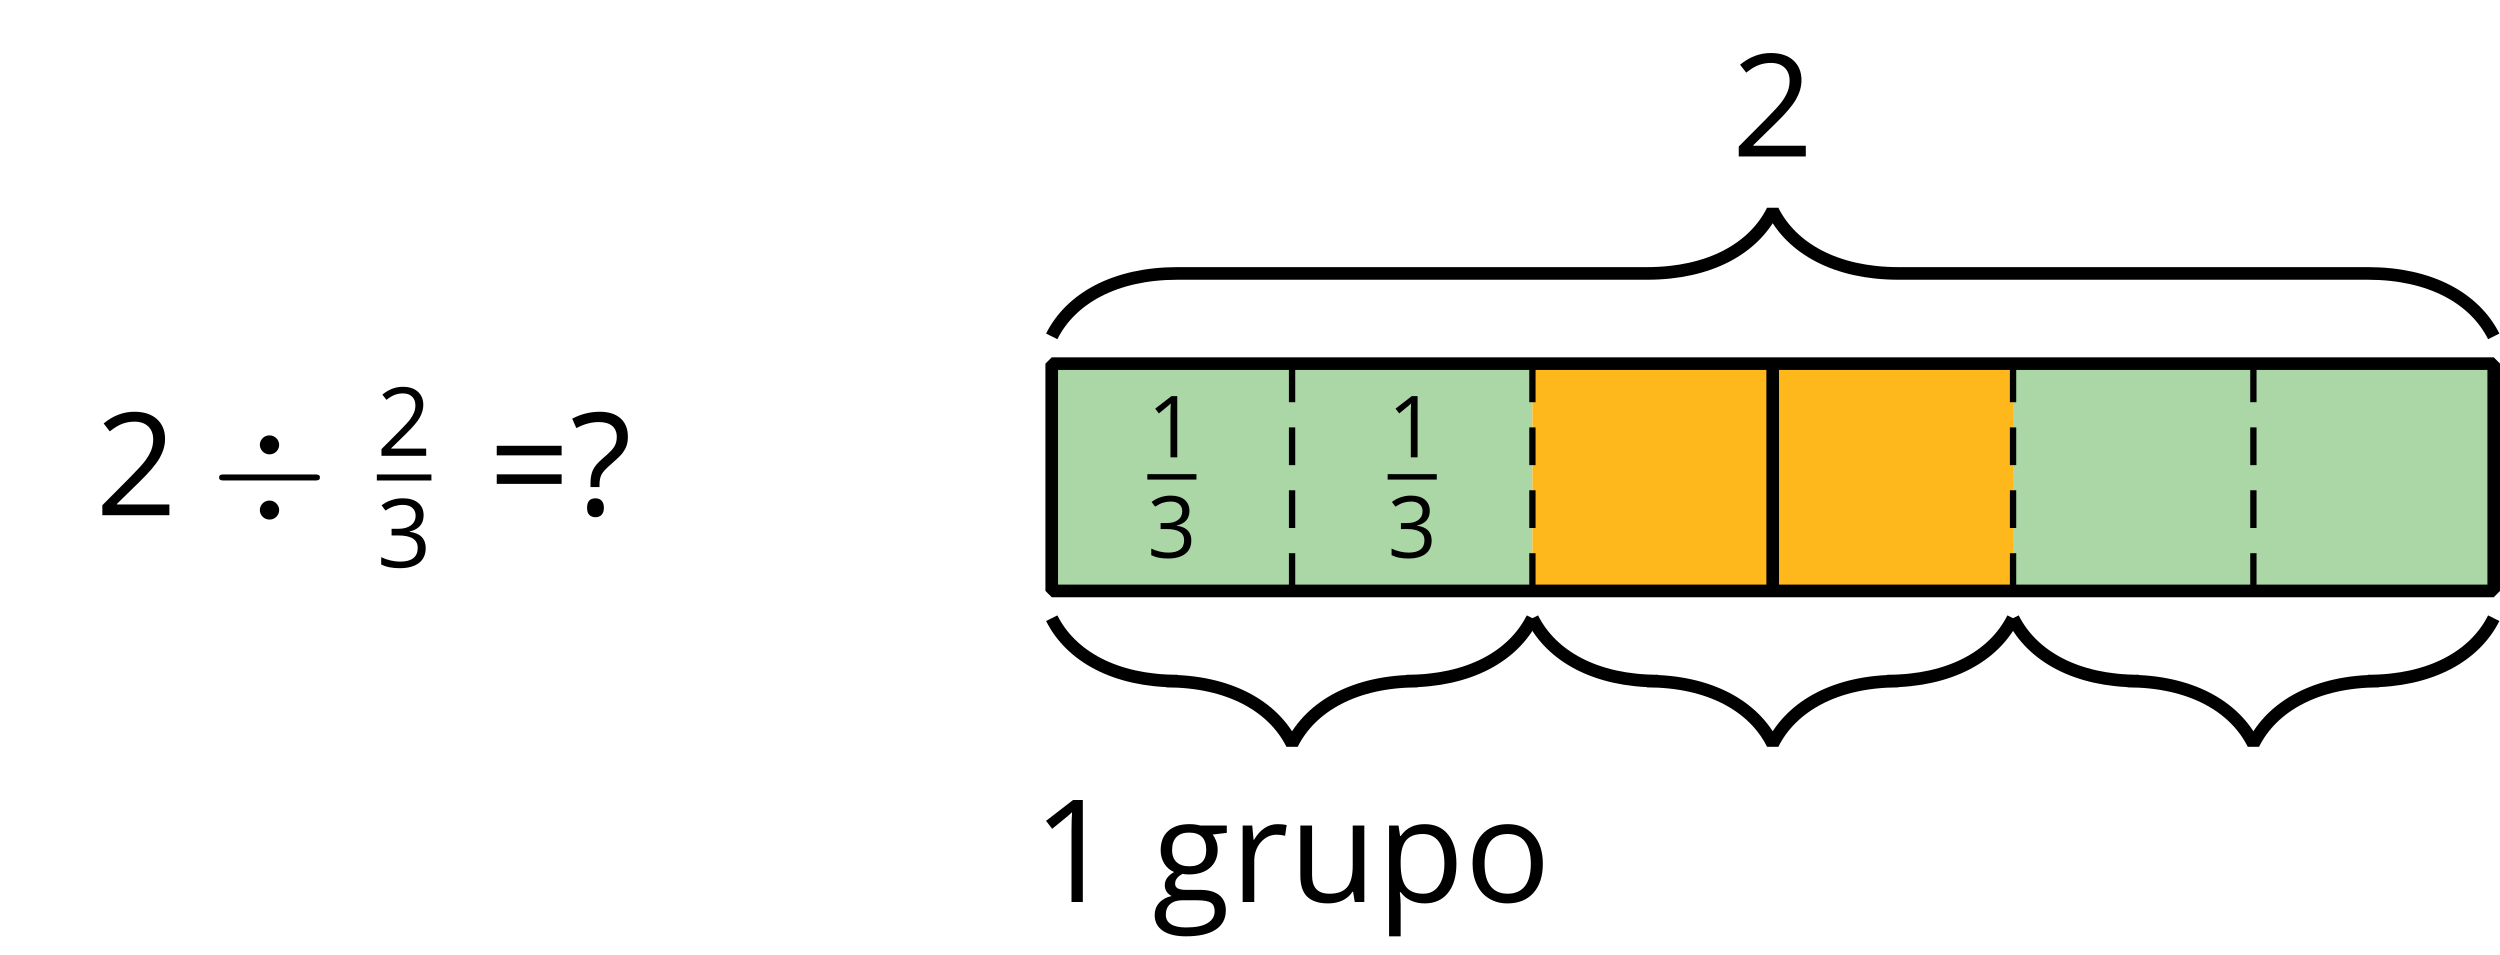
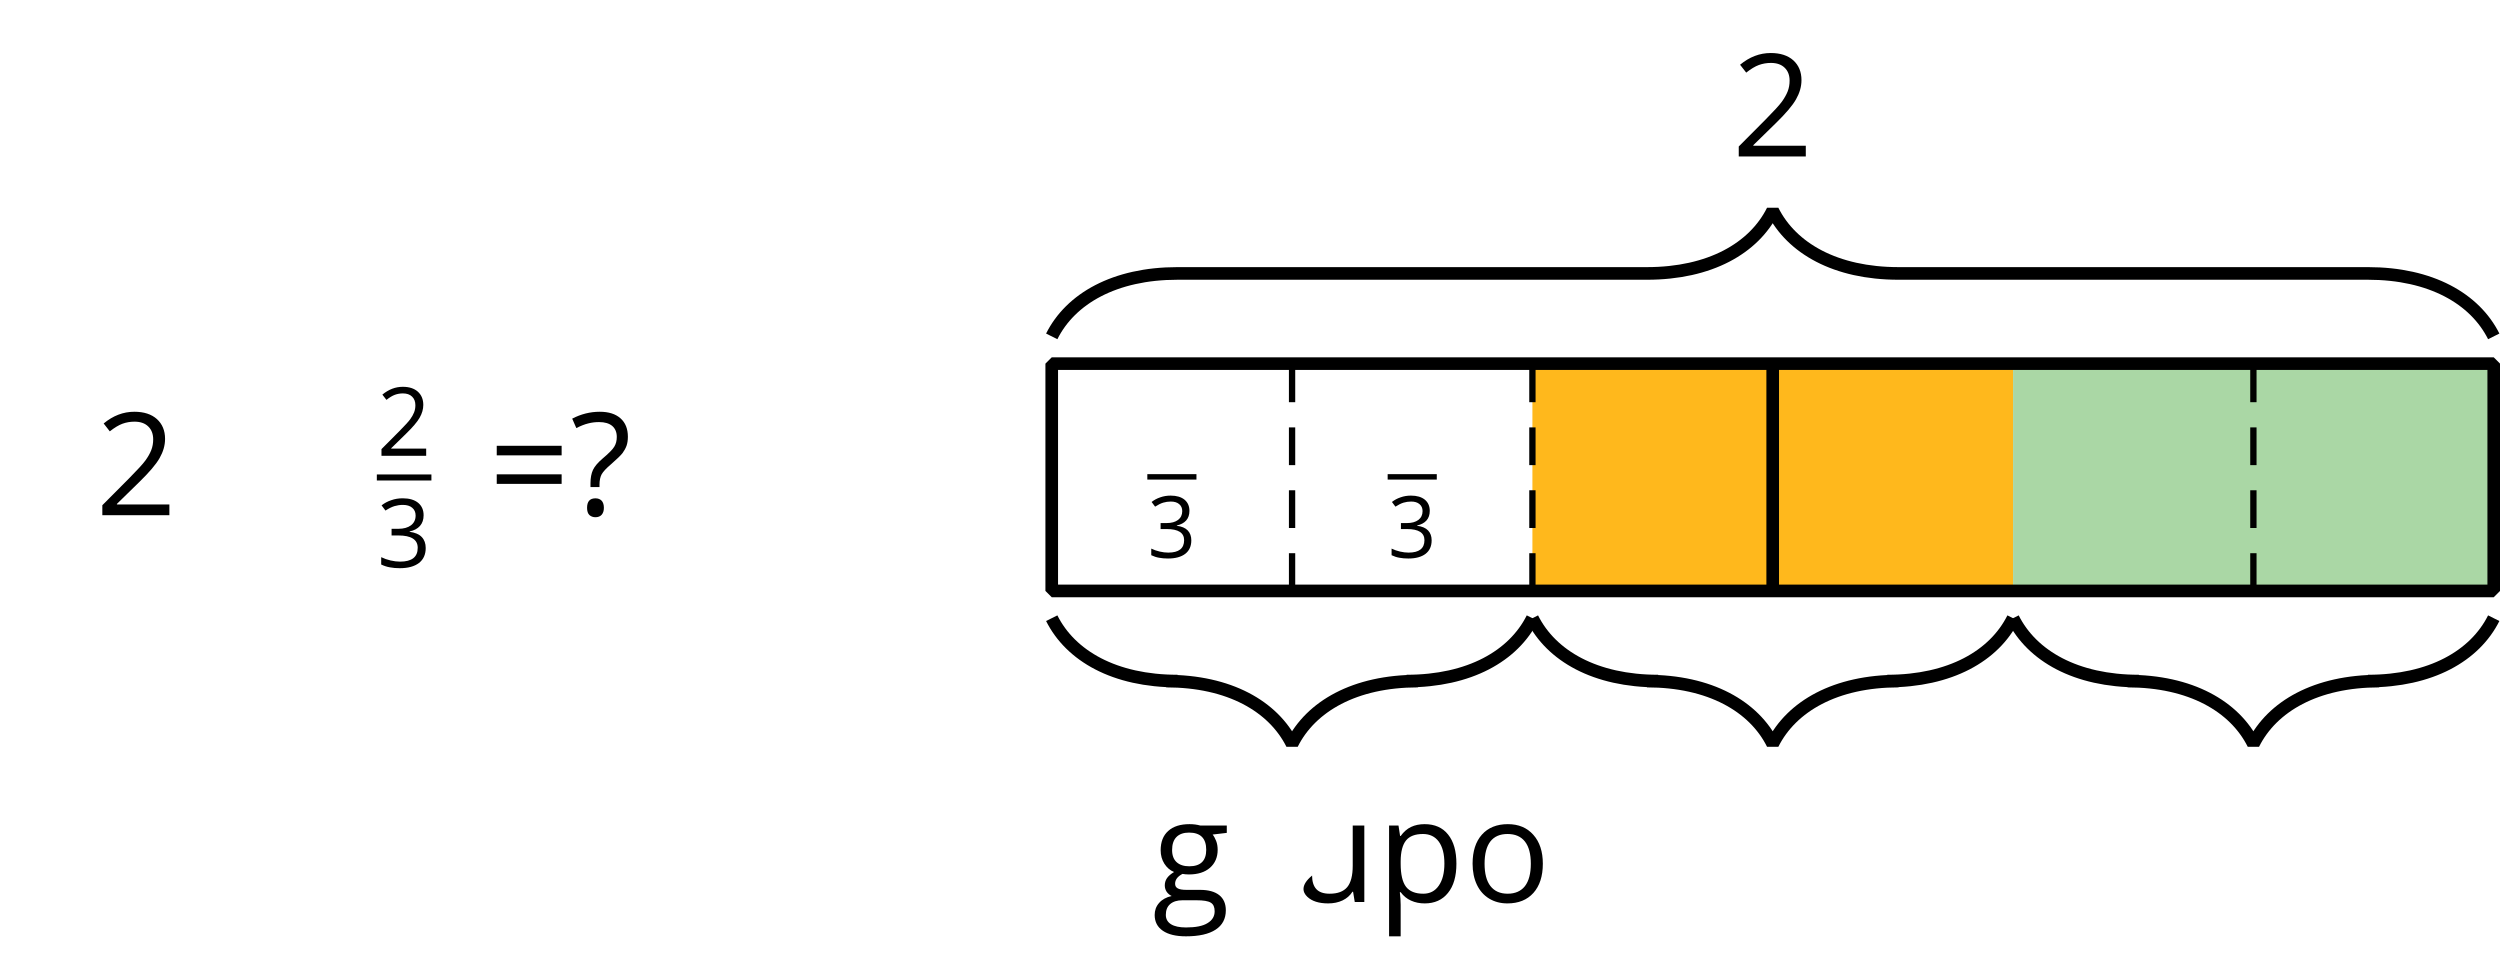
<svg xmlns="http://www.w3.org/2000/svg" xmlns:xlink="http://www.w3.org/1999/xlink" height="75.599pt" version="1.1" viewBox="-72 -72 198 75.599" width="198pt">
  <defs>
    <clipPath id="clip1">
      <path d="M-72 3.598V-72H126V3.598ZM126 -72" />
    </clipPath>
-     <path d="M5.416 -5.571C5.416 -5.954 5.093 -6.324 4.651 -6.324C4.196 -6.324 3.885 -5.954 3.885 -5.571S4.208 -4.818 4.651 -4.818C5.105 -4.818 5.416 -5.189 5.416 -5.571ZM5.416 -0.406C5.416 -0.789 5.093 -1.16 4.651 -1.16C4.196 -1.16 3.885 -0.789 3.885 -0.406S4.208 0.347 4.651 0.347C5.105 0.347 5.416 -0.024 5.416 -0.406ZM1.076 -3.228C0.873 -3.228 0.658 -3.228 0.658 -2.989S0.873 -2.75 1.076 -2.75H8.225C8.428 -2.75 8.644 -2.75 8.644 -2.989S8.428 -3.228 8.225 -3.228H1.076Z" id="g0-4" />
    <use id="g10-18" transform="scale(1.5)" xlink:href="#g5-18" />
    <use id="g10-29" transform="scale(1.5)" xlink:href="#g5-29" />
    <use id="g10-31" transform="scale(1.5)" xlink:href="#g5-31" />
    <use id="g12-17" transform="scale(1.5)" xlink:href="#g5-17" />
    <use id="g12-71" transform="scale(1.5)" xlink:href="#g5-71" />
    <use id="g12-79" transform="scale(1.5)" xlink:href="#g5-79" />
    <use id="g12-80" transform="scale(1.5)" xlink:href="#g5-80" />
    <use id="g12-82" transform="scale(1.5)" xlink:href="#g5-82" />
    <use id="g12-85" transform="scale(1.5)" xlink:href="#g5-85" />
-     <path d="M2.634 0V-5.385H2.118L0.692 -4.284L1.017 -3.864C1.536 -4.287 1.831 -4.527 1.893 -4.582S2.015 -4.692 2.066 -4.744C2.048 -4.46 2.037 -4.158 2.037 -3.838V0H2.634Z" id="g5-17" />
    <path d="M3.908 0V-0.567H1.138V-0.597L2.317 -1.75C2.843 -2.262 3.201 -2.681 3.392 -3.017S3.68 -3.687 3.68 -4.029C3.68 -4.468 3.536 -4.814 3.249 -5.076C2.961 -5.333 2.564 -5.462 2.059 -5.462C1.473 -5.462 0.936 -5.256 0.438 -4.843L0.762 -4.427C1.009 -4.622 1.23 -4.755 1.429 -4.829C1.632 -4.902 1.842 -4.939 2.066 -4.939C2.376 -4.939 2.619 -4.855 2.792 -4.685C2.965 -4.519 3.053 -4.291 3.053 -4.004C3.053 -3.801 3.02 -3.61 2.95 -3.433S2.777 -3.076 2.641 -2.888S2.217 -2.39 1.786 -1.952L0.368 -0.527V0H3.908Z" id="g5-18" />
    <path d="M3.705 -4.118C3.705 -4.534 3.562 -4.862 3.271 -5.105C2.98 -5.341 2.575 -5.462 2.052 -5.462C1.731 -5.462 1.429 -5.414 1.142 -5.311C0.851 -5.215 0.597 -5.076 0.376 -4.902L0.685 -4.49C0.954 -4.663 1.19 -4.781 1.4 -4.843S1.831 -4.939 2.066 -4.939C2.376 -4.939 2.622 -4.866 2.799 -4.715C2.983 -4.564 3.072 -4.357 3.072 -4.096C3.072 -3.768 2.95 -3.51 2.704 -3.322C2.457 -3.138 2.125 -3.046 1.705 -3.046H1.168V-2.519H1.698C2.726 -2.519 3.238 -2.192 3.238 -1.54C3.238 -0.81 2.773 -0.446 1.842 -0.446C1.606 -0.446 1.355 -0.475 1.09 -0.538C0.829 -0.597 0.578 -0.685 0.346 -0.799V-0.217C0.571 -0.11 0.799 -0.033 1.039 0.007C1.274 0.052 1.536 0.074 1.82 0.074C2.475 0.074 2.98 -0.066 3.337 -0.339C3.694 -0.615 3.871 -1.013 3.871 -1.525C3.871 -1.882 3.768 -2.173 3.558 -2.394S3.028 -2.751 2.597 -2.807V-2.836C2.95 -2.91 3.223 -3.057 3.418 -3.274C3.61 -3.492 3.705 -3.775 3.705 -4.118Z" id="g5-19" />
    <path d="M0.438 -3.16H3.864V-3.665H0.438V-3.16ZM0.438 -1.654H3.864V-2.158H0.438V-1.654Z" id="g5-29" />
    <path d="M1.064 -1.484H1.54V-1.606C1.54 -1.838 1.58 -2.026 1.657 -2.166C1.738 -2.306 1.904 -2.483 2.151 -2.692C2.46 -2.961 2.663 -3.16 2.755 -3.278C2.847 -3.403 2.917 -3.529 2.969 -3.669C3.013 -3.801 3.039 -3.959 3.039 -4.14C3.039 -4.56 2.91 -4.884 2.648 -5.116S2.022 -5.462 1.554 -5.462C1.05 -5.462 0.564 -5.341 0.099 -5.098L0.317 -4.6C0.556 -4.722 0.766 -4.803 0.95 -4.847C1.134 -4.895 1.322 -4.917 1.518 -4.917C1.82 -4.917 2.052 -4.847 2.21 -4.715C2.372 -4.575 2.453 -4.383 2.453 -4.133C2.453 -3.93 2.409 -3.761 2.32 -3.617C2.236 -3.473 2.026 -3.263 1.691 -2.98C1.451 -2.773 1.285 -2.578 1.197 -2.394C1.109 -2.206 1.064 -1.971 1.064 -1.683V-1.484ZM0.884 -0.39C0.884 -0.214 0.924 -0.088 1.009 -0.007C1.094 0.066 1.197 0.107 1.326 0.107C1.466 0.107 1.576 0.063 1.654 -0.022C1.731 -0.11 1.772 -0.232 1.772 -0.39C1.772 -0.552 1.731 -0.678 1.657 -0.762C1.576 -0.847 1.47 -0.891 1.326 -0.891C1.031 -0.891 0.884 -0.726 0.884 -0.39Z" id="g5-31" />
    <path d="M3.952 -4.037H2.556C2.387 -4.085 2.195 -4.111 1.985 -4.111C1.499 -4.111 1.123 -3.993 0.858 -3.75C0.593 -3.514 0.46 -3.171 0.46 -2.729C0.46 -2.464 0.527 -2.228 0.656 -2.022C0.788 -1.816 0.958 -1.669 1.168 -1.584C0.998 -1.481 0.873 -1.374 0.796 -1.263S0.678 -1.024 0.678 -0.877C0.678 -0.748 0.715 -0.634 0.781 -0.534C0.855 -0.435 0.939 -0.365 1.042 -0.317C0.759 -0.254 0.538 -0.133 0.379 0.048S0.144 0.438 0.144 0.685C0.144 1.042 0.287 1.322 0.575 1.518C0.858 1.713 1.267 1.812 1.794 1.812C2.483 1.812 3.006 1.694 3.363 1.459C3.72 1.227 3.901 0.884 3.901 0.438C3.901 0.088 3.783 -0.18 3.551 -0.365C3.315 -0.549 2.98 -0.641 2.541 -0.641H1.827C1.606 -0.641 1.451 -0.667 1.359 -0.722C1.267 -0.773 1.223 -0.855 1.223 -0.965C1.223 -1.175 1.352 -1.348 1.613 -1.484C1.72 -1.466 1.831 -1.455 1.952 -1.455C2.424 -1.455 2.796 -1.573 3.064 -1.808S3.47 -2.361 3.47 -2.755C3.47 -2.928 3.444 -3.087 3.389 -3.227C3.333 -3.363 3.274 -3.477 3.204 -3.562L3.952 -3.65V-4.037ZM0.733 0.678C0.733 0.431 0.81 0.239 0.965 0.107S1.337 -0.092 1.613 -0.092H2.346C2.718 -0.092 2.972 -0.052 3.109 0.037C3.245 0.118 3.311 0.273 3.311 0.49C3.311 0.751 3.19 0.961 2.939 1.112C2.696 1.267 2.313 1.344 1.801 1.344C1.459 1.344 1.193 1.289 1.009 1.175S0.733 0.895 0.733 0.678ZM1.064 -2.744C1.064 -3.05 1.142 -3.278 1.296 -3.433S1.672 -3.665 1.959 -3.665C2.564 -3.665 2.866 -3.363 2.866 -2.755C2.866 -2.177 2.567 -1.886 1.971 -1.886C1.687 -1.886 1.462 -1.959 1.304 -2.103S1.064 -2.46 1.064 -2.744Z" id="g5-71" />
    <path d="M4.133 -2.022C4.133 -2.663 3.967 -3.171 3.632 -3.547C3.3 -3.923 2.851 -4.111 2.287 -4.111C1.702 -4.111 1.245 -3.926 0.917 -3.558C0.589 -3.193 0.424 -2.681 0.424 -2.022C0.424 -1.599 0.501 -1.227 0.652 -0.91S1.02 -0.35 1.3 -0.18S1.901 0.074 2.262 0.074C2.847 0.074 3.304 -0.11 3.635 -0.479C3.967 -0.851 4.133 -1.363 4.133 -2.022ZM1.057 -2.022C1.057 -2.541 1.16 -2.936 1.363 -3.197S1.867 -3.591 2.269 -3.591C2.674 -3.591 2.98 -3.459 3.19 -3.19C3.396 -2.925 3.499 -2.534 3.499 -2.022C3.499 -1.503 3.396 -1.112 3.19 -0.84C2.98 -0.575 2.678 -0.438 2.276 -0.438S1.573 -0.575 1.366 -0.843S1.057 -1.506 1.057 -2.022Z" id="g5-79" />
    <path d="M2.527 0.074C3.053 0.074 3.462 -0.11 3.757 -0.479C4.055 -0.843 4.203 -1.359 4.203 -2.022C4.203 -2.681 4.059 -3.197 3.764 -3.562C3.477 -3.926 3.061 -4.111 2.527 -4.111C2.258 -4.111 2.018 -4.063 1.808 -3.963S1.418 -3.705 1.26 -3.484H1.23L1.145 -4.037H0.648V1.812H1.26V0.151C1.26 -0.059 1.245 -0.284 1.215 -0.519H1.26C1.407 -0.317 1.591 -0.169 1.805 -0.074C2.026 0.026 2.265 0.074 2.527 0.074ZM2.438 -3.591C2.796 -3.591 3.076 -3.455 3.271 -3.19C3.47 -2.917 3.569 -2.534 3.569 -2.029C3.569 -1.532 3.47 -1.145 3.271 -0.862C3.076 -0.578 2.803 -0.438 2.453 -0.438C2.037 -0.438 1.731 -0.56 1.543 -0.803C1.355 -1.05 1.26 -1.455 1.26 -2.022V-2.158C1.263 -2.656 1.359 -3.02 1.543 -3.249S2.026 -3.591 2.438 -3.591Z" id="g5-80" />
-     <path d="M2.49 -4.111C2.236 -4.111 2.004 -4.041 1.794 -3.897S1.403 -3.551 1.252 -3.289H1.223L1.153 -4.037H0.648V0H1.26V-2.166C1.26 -2.56 1.378 -2.891 1.606 -3.157C1.842 -3.422 2.118 -3.554 2.446 -3.554C2.575 -3.554 2.722 -3.536 2.888 -3.499L2.972 -4.066C2.829 -4.096 2.67 -4.111 2.49 -4.111Z" id="g5-82" />
-     <path d="M1.223 -4.037H0.604V-1.396C0.604 -0.884 0.726 -0.508 0.972 -0.276C1.215 -0.044 1.584 0.074 2.074 0.074C2.357 0.074 2.611 0.022 2.836 -0.085C3.057 -0.192 3.23 -0.343 3.355 -0.541H3.389L3.477 0H3.982V-4.037H3.37V-1.915C3.37 -1.392 3.271 -1.017 3.079 -0.785C2.88 -0.552 2.575 -0.438 2.151 -0.438C1.831 -0.438 1.599 -0.519 1.448 -0.681S1.223 -1.09 1.223 -1.418V-4.037Z" id="g5-85" />
+     <path d="M1.223 -4.037V-1.396C0.604 -0.884 0.726 -0.508 0.972 -0.276C1.215 -0.044 1.584 0.074 2.074 0.074C2.357 0.074 2.611 0.022 2.836 -0.085C3.057 -0.192 3.23 -0.343 3.355 -0.541H3.389L3.477 0H3.982V-4.037H3.37V-1.915C3.37 -1.392 3.271 -1.017 3.079 -0.785C2.88 -0.552 2.575 -0.438 2.151 -0.438C1.831 -0.438 1.599 -0.519 1.448 -0.681S1.223 -1.09 1.223 -1.418V-4.037Z" id="g5-85" />
  </defs>
  <g id="page1">
    <g transform="matrix(1 0 0 1 -132.847 -5.995)">
      <use x="68.4" xlink:href="#g10-18" y="-25.201" />
      <use x="77.541" xlink:href="#g0-4" y="-25.201" />
      <use x="90.692" xlink:href="#g5-18" y="-29.908" />
    </g>
    <rect height="0.478" transform="matrix(1 0 0 1 -132.847 -5.995)" width="4.323" x="90.692" y="-28.428" />
    <g transform="matrix(1 0 0 1 -132.847 -5.995)">
      <use x="90.692" xlink:href="#g5-19" y="-21.078" />
      <use x="99.532" xlink:href="#g10-29" y="-25.201" />
      <use x="106.017" xlink:href="#g10-31" y="-25.201" />
    </g>
-     <path clip-path="url(#clip1)" d="M11.297 -25.199V-43.199H49.367V-25.199Z" fill="#aad7a5" />
    <path clip-path="url(#clip1)" d="M49.367 -25.199V-43.199H87.434V-25.199Z" fill="#ffb81c" />
    <path clip-path="url(#clip1)" d="M87.434 -25.199V-43.199H125.504V-25.199Z" fill="#aad7a5" />
    <g transform="matrix(0.9 0 0 0.9 -43.767 -8.862)">
      <use x="69.595" xlink:href="#g5-17" y="-29.908" />
    </g>
    <rect height="0.478" transform="matrix(0.9 0 0 0.9 -43.767 -8.862)" width="4.323" x="69.595" y="-28.428" />
    <g transform="matrix(0.9 0 0 0.9 -43.767 -8.862)">
      <use x="69.595" xlink:href="#g5-19" y="-21.078" />
    </g>
    <g transform="matrix(0.9 0 0 0.9 -24.733 -8.862)">
      <use x="69.595" xlink:href="#g5-17" y="-29.908" />
    </g>
    <rect height="0.478" transform="matrix(0.9 0 0 0.9 -24.733 -8.862)" width="4.323" x="69.595" y="-28.428" />
    <g transform="matrix(0.9 0 0 0.9 -24.733 -8.862)">
      <use x="69.595" xlink:href="#g5-19" y="-21.078" />
    </g>
    <path clip-path="url(#clip1)" d="M11.297 -25.199V-43.199H125.504V-25.199Z" fill="none" stroke="#000000" stroke-linejoin="bevel" stroke-miterlimit="10.037" stroke-width="1" />
    <path clip-path="url(#clip1)" d="M68.398 -25.199V-43.199" fill="none" stroke="#000000" stroke-linejoin="bevel" stroke-miterlimit="10.037" stroke-width="1" />
    <path clip-path="url(#clip1)" d="M30.332 -25.199V-43.199" fill="none" stroke="#000000" stroke-dasharray="2.989,1.993" stroke-linejoin="bevel" stroke-miterlimit="10.037" stroke-width="0.5" />
    <path clip-path="url(#clip1)" d="M49.367 -25.199V-43.199" fill="none" stroke="#000000" stroke-dasharray="2.989,1.993" stroke-linejoin="bevel" stroke-miterlimit="10.037" stroke-width="0.5" />
    <path clip-path="url(#clip1)" d="M68.398 -25.199V-43.199" fill="none" stroke="#000000" stroke-dasharray="2.989,1.993" stroke-linejoin="bevel" stroke-miterlimit="10.037" stroke-width="0.5" />
-     <path clip-path="url(#clip1)" d="M87.434 -25.199V-43.199" fill="none" stroke="#000000" stroke-dasharray="2.989,1.993" stroke-linejoin="bevel" stroke-miterlimit="10.037" stroke-width="0.5" />
    <path clip-path="url(#clip1)" d="M106.469 -25.199V-43.199" fill="none" stroke="#000000" stroke-dasharray="2.989,1.993" stroke-linejoin="bevel" stroke-miterlimit="10.037" stroke-width="0.5" />
    <path clip-path="url(#clip1)" d="M125.504 -25.199V-43.199" fill="none" stroke="#000000" stroke-dasharray="2.989,1.993" stroke-linejoin="bevel" stroke-miterlimit="10.037" stroke-width="0.5" />
    <path clip-path="url(#clip1)" d="M11.297 -45.359C12.793 -48.348 16.277 -50.344 21.262 -50.344H58.438C63.418 -50.344 66.906 -52.336 68.398 -55.324C69.894 -52.336 73.383 -50.344 78.363 -50.344H115.539C120.519 -50.344 124.008 -48.348 125.504 -45.359" fill="none" stroke="#000000" stroke-linejoin="bevel" stroke-miterlimit="10.037" stroke-width="1" />
    <g transform="matrix(1 0 0 1 -3.243 -34.407)">
      <use x="68.4" xlink:href="#g10-18" y="-25.201" />
    </g>
    <path clip-path="url(#clip1)" d="M11.297 -23.039C12.793 -20.051 16.277 -18.059 21.262 -18.059H20.367C25.352 -18.059 28.836 -16.066 30.332 -13.078C31.824 -16.066 35.312 -18.059 40.293 -18.059H39.402C44.383 -18.059 47.871 -20.051 49.367 -23.039" fill="none" stroke="#000000" stroke-linejoin="bevel" stroke-miterlimit="10.037" stroke-width="1" />
    <g transform="matrix(1 0 0 1 -58.592 24.64)">
      <use x="68.4" xlink:href="#g12-17" y="-25.201" />
      <use x="77.826" xlink:href="#g12-71" y="-25.201" />
      <use x="84.039" xlink:href="#g12-82" y="-25.201" />
      <use x="88.673" xlink:href="#g12-85" y="-25.201" />
      <use x="95.635" xlink:href="#g12-80" y="-25.201" />
      <use x="102.585" xlink:href="#g12-79" y="-25.201" />
    </g>
    <path clip-path="url(#clip1)" d="M49.367 -23.039C50.859 -20.051 54.348 -18.059 59.328 -18.059H58.438C63.418 -18.059 66.906 -16.066 68.398 -13.078C69.894 -16.066 73.383 -18.059 78.363 -18.059H77.473C82.453 -18.059 85.941 -20.051 87.434 -23.039" fill="none" stroke="#000000" stroke-linejoin="bevel" stroke-miterlimit="10.037" stroke-width="1" />
    <path clip-path="url(#clip1)" d="M87.434 -23.039C88.93 -20.051 92.414 -18.059 97.398 -18.059H96.504C101.488 -18.059 104.973 -16.066 106.469 -13.078C107.961 -16.066 111.449 -18.059 116.43 -18.059H115.539C120.519 -18.059 124.008 -20.051 125.504 -23.039" fill="none" stroke="#000000" stroke-linejoin="bevel" stroke-miterlimit="10.037" stroke-width="1" />
  </g>
</svg>